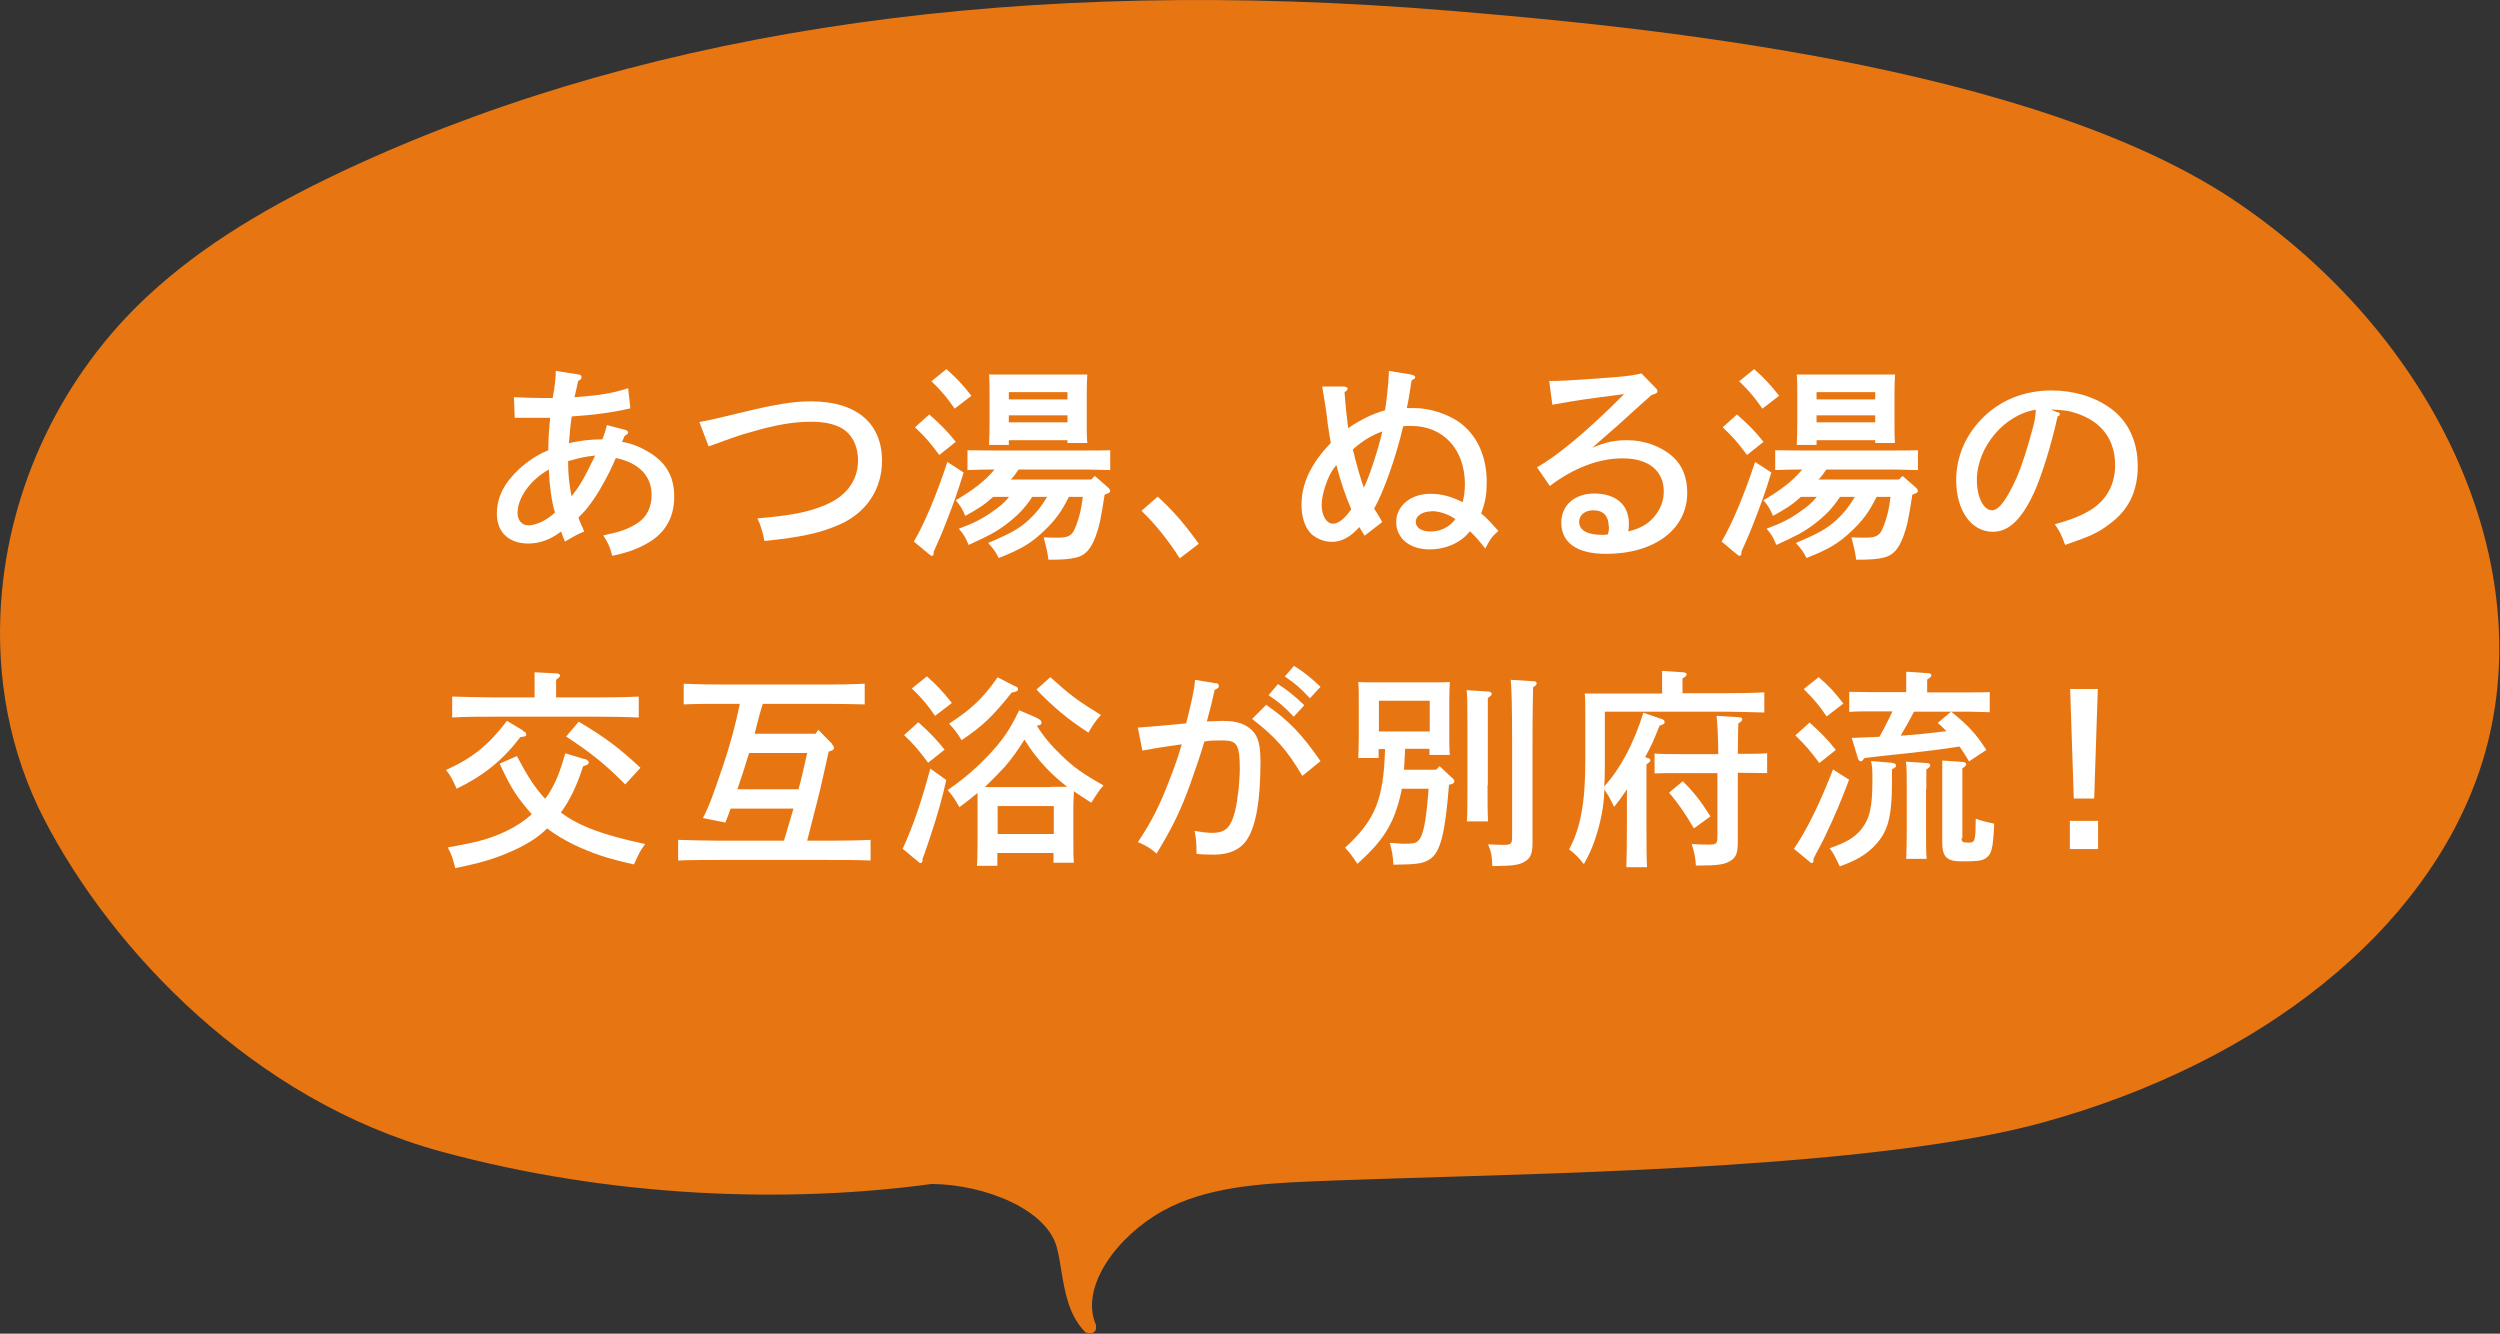
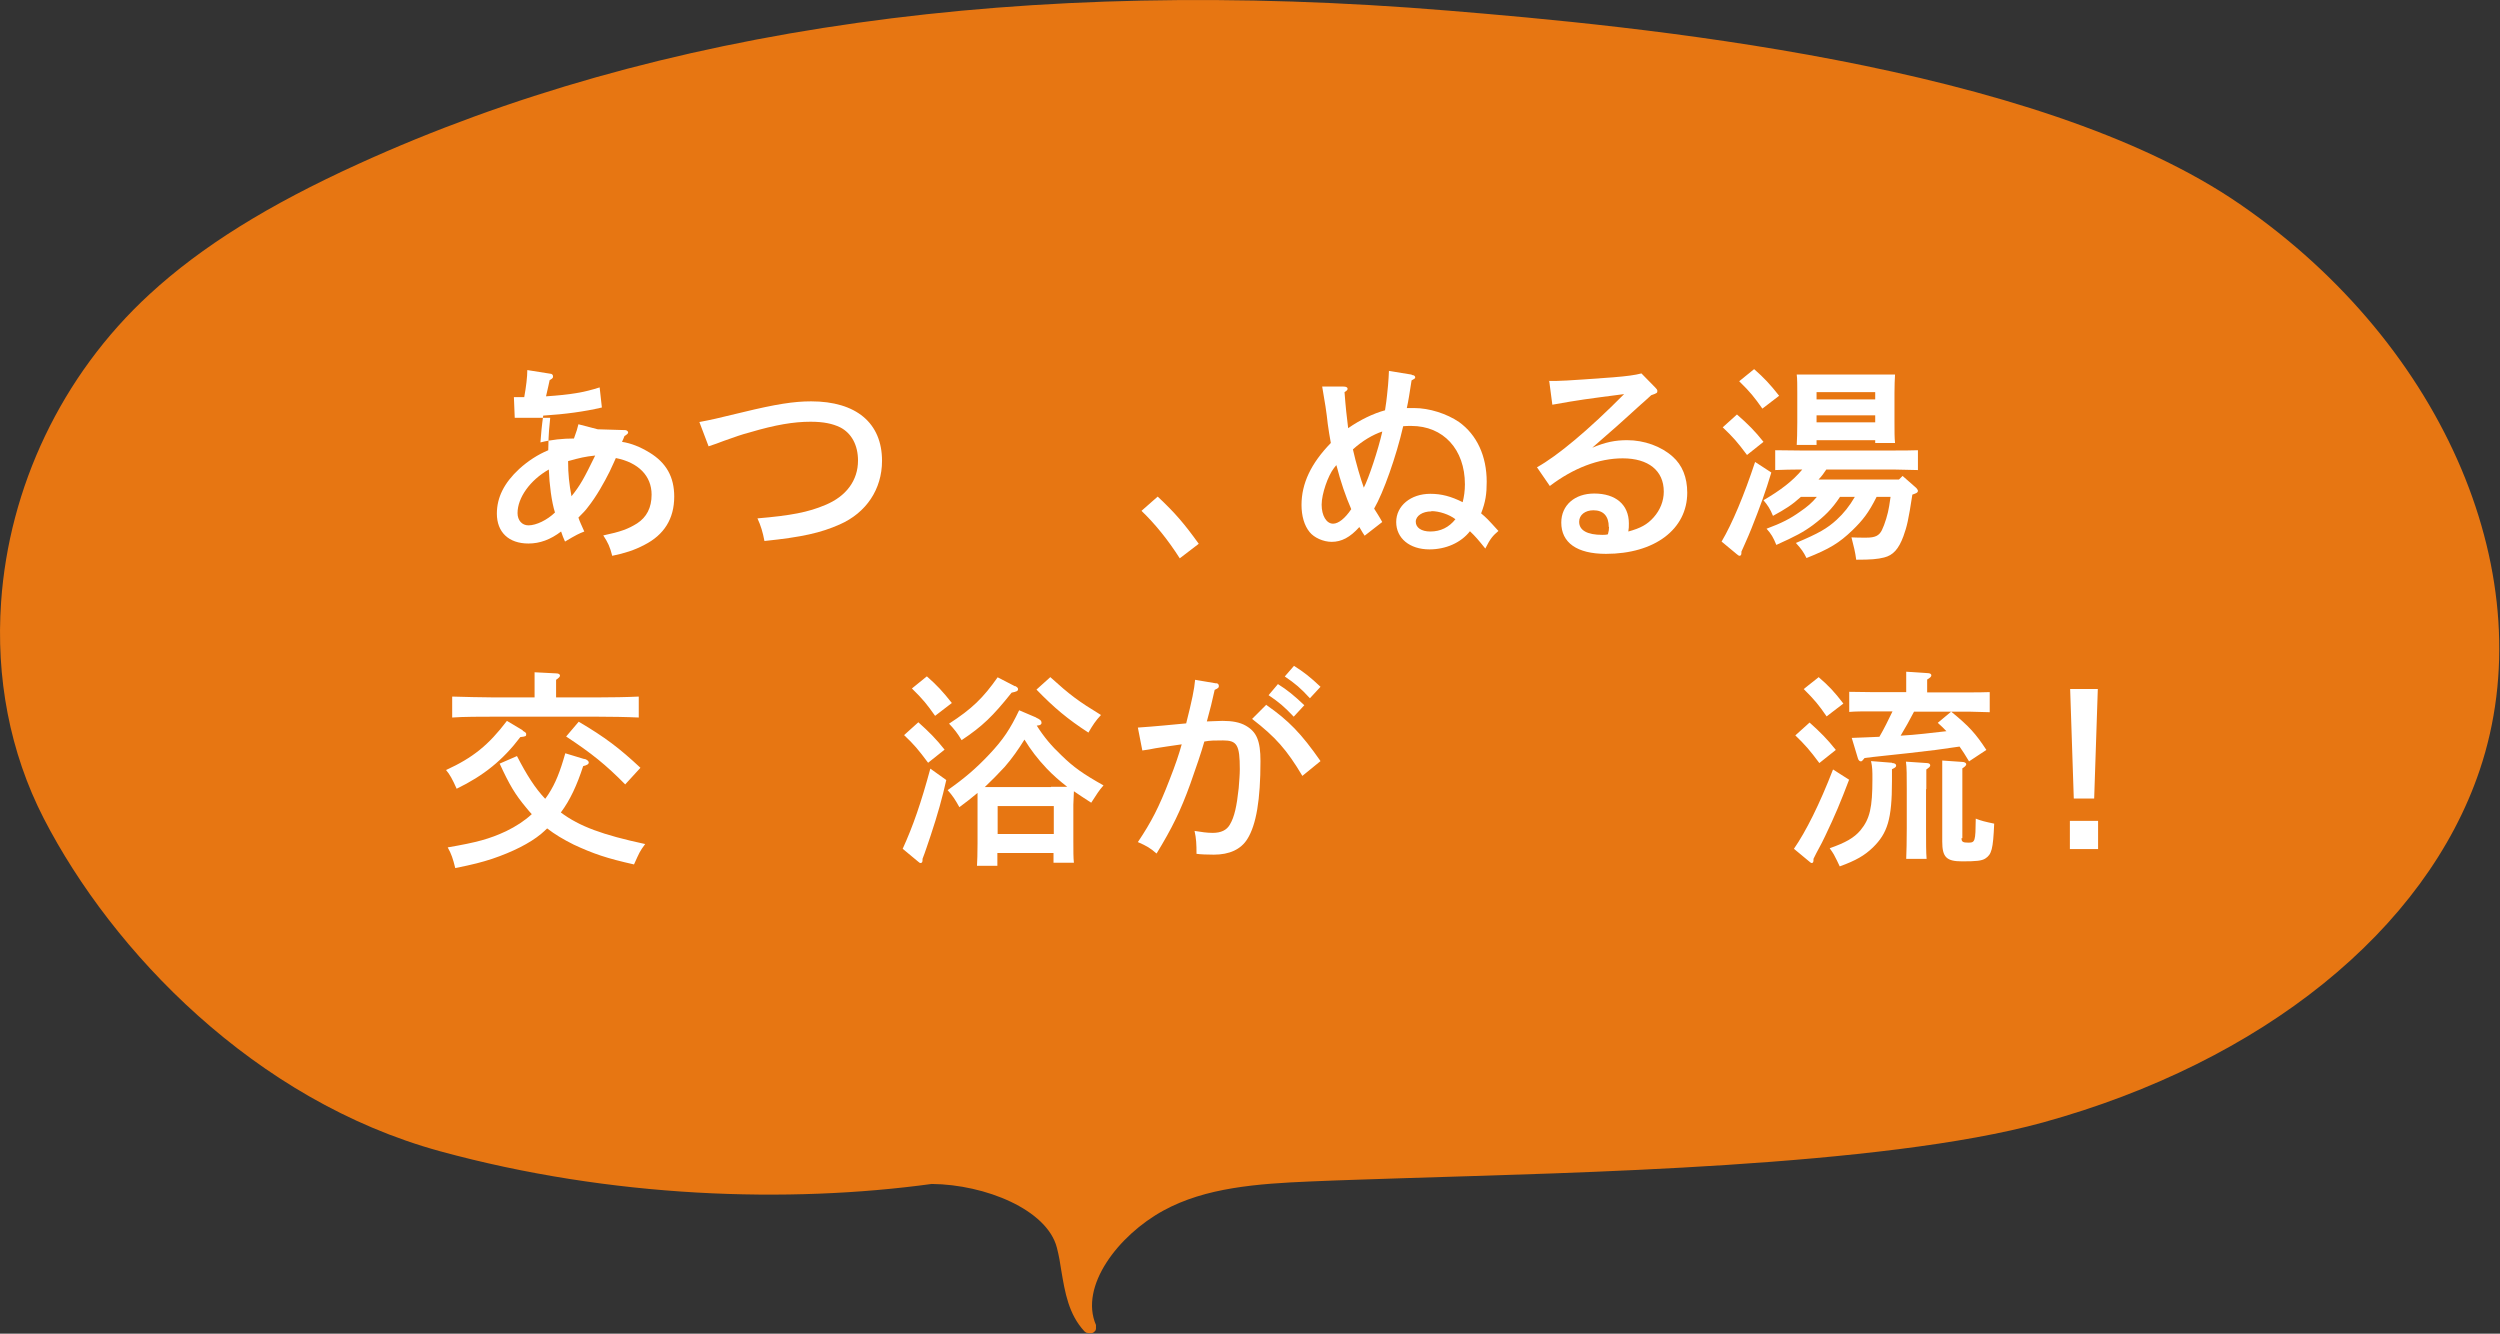
<svg xmlns="http://www.w3.org/2000/svg" id="_レイヤー_2" data-name="レイヤー 2" viewBox="0 0 89.51 47.75">
  <rect x="0" y="0" width="89.51" height="47.75" fill="#333333" stroke="none" />
  <defs>
    <style>
      .cls-1 {
        fill: #e77612;
      }

      .cls-2 {
        fill: #fff;
      }
    </style>
  </defs>
  <g id="text">
    <path class="cls-1" d="M1.57,29.31c2.45,4.75,7.54,10.09,14.19,11.91,6.15,1.68,12.47,1.87,17.6,1.17,1.92.02,4.13.92,4.48,2.28.07.27.12.55.16.83.13.77.26,1.56.83,2.17,0,0,0,0,0,0,.01.01.03.02.04.03.01,0,.02.02.04.02.02,0,.03,0,.05.01.01,0,.03,0,.04,0,.02,0,.03,0,.05,0,.02,0,.03,0,.05,0,0,0,0,0,0,0,.01,0,.02-.01.04-.02.01,0,.02,0,.03-.02,0,0,0,0,0,0,.02-.01.03-.03.04-.04,0,0,.02-.02.02-.03,0-.02.01-.03.01-.05,0-.01,0-.02,0-.04,0-.01,0-.03,0-.04,0-.02,0-.03,0-.05,0,0,0,0,0,0-.6-1.38.79-3.21,2.42-4.1,1.5-.82,3.35-.96,5.27-1.04,1.14-.05,2.29-.08,3.43-.12,5.94-.19,17.01-.4,22.78-1.99,7.87-2.17,13.71-6.89,15.64-12.61,2.31-6.85-1.21-15.18-8.54-20.24C72.89,2.24,58.4.92,51.85.38,36.71-.87,23.58.97,12.83,5.87c-3.23,1.47-5.61,2.95-7.47,4.66C2.17,13.46.32,17.49.04,21.55c-.19,2.68.3,5.37,1.53,7.76Z" />
    <g>
-       <path class="cls-2" d="M22.4,15.4c.05.01.09.05.09.08,0,.04-.03.07-.13.13-.04.1-.05.13-.09.21.33.05.65.18.98.38.61.37.89.88.89,1.58,0,.79-.36,1.37-1.07,1.73-.36.19-.71.3-1.15.39-.08-.32-.15-.47-.32-.73.62-.13.89-.23,1.21-.43.34-.22.52-.56.52-1.03,0-.67-.47-1.15-1.28-1.31-.04.08-.14.32-.22.48-.19.38-.47.89-.79,1.29-.07.1-.17.2-.33.36.04.13.1.25.21.5-.2.08-.27.11-.69.36-.06-.14-.09-.2-.14-.36-.38.29-.76.43-1.17.43-.71,0-1.13-.41-1.13-1.07,0-.58.26-1.1.8-1.6.32-.29.66-.51,1.04-.67.01-.66.04-.84.07-1.16-.52,0-.9,0-1.14,0-.03,0-.08,0-.13,0l-.03-.74c.44.02.71.03,1.02.03h.37c.07-.39.11-.73.11-.97l.82.13c.06,0,.1.04.1.09,0,.06,0,.07-.12.14-.02.1-.04.17-.05.23-.04.19-.05.22-.08.35.89-.06,1.36-.14,1.92-.32l.08.72c-.64.15-1.32.24-2.1.29-.05.34-.08.68-.1.96.39-.1.81-.14,1.2-.14.11-.3.11-.32.16-.51l.69.18ZM18.53,18.37c0,.26.16.44.39.44.28,0,.67-.19.95-.46-.12-.38-.2-.99-.22-1.54-.67.38-1.12,1.01-1.12,1.56ZM20.46,17.77c.32-.4.45-.64.85-1.46-.37.04-.54.08-.97.2,0,.47.04.82.12,1.25Z" />
+       <path class="cls-2" d="M22.4,15.4c.05.01.09.05.09.08,0,.04-.03.07-.13.13-.04.1-.05.13-.09.21.33.05.65.18.98.38.61.37.89.88.89,1.58,0,.79-.36,1.37-1.07,1.73-.36.19-.71.3-1.15.39-.08-.32-.15-.47-.32-.73.62-.13.89-.23,1.21-.43.34-.22.52-.56.52-1.03,0-.67-.47-1.15-1.28-1.31-.04.08-.14.32-.22.48-.19.38-.47.89-.79,1.29-.07.1-.17.2-.33.36.04.13.1.25.21.5-.2.08-.27.11-.69.36-.06-.14-.09-.2-.14-.36-.38.29-.76.43-1.17.43-.71,0-1.13-.41-1.13-1.07,0-.58.26-1.1.8-1.6.32-.29.66-.51,1.04-.67.01-.66.04-.84.07-1.16-.52,0-.9,0-1.14,0-.03,0-.08,0-.13,0l-.03-.74h.37c.07-.39.11-.73.11-.97l.82.13c.06,0,.1.04.1.09,0,.06,0,.07-.12.14-.02.1-.04.17-.05.23-.04.19-.05.22-.08.35.89-.06,1.36-.14,1.92-.32l.08.72c-.64.15-1.32.24-2.1.29-.05.34-.08.68-.1.96.39-.1.81-.14,1.2-.14.11-.3.11-.32.16-.51l.69.18ZM18.53,18.37c0,.26.16.44.39.44.28,0,.67-.19.95-.46-.12-.38-.2-.99-.22-1.54-.67.38-1.12,1.01-1.12,1.56ZM20.46,17.77c.32-.4.45-.64.85-1.46-.37.04-.54.08-.97.2,0,.47.04.82.12,1.25Z" />
      <path class="cls-2" d="M25.04,15.11c.47-.09.56-.11,1.55-.35,1.19-.29,1.84-.39,2.45-.39,1.61,0,2.54.77,2.54,2.13,0,1.01-.56,1.86-1.52,2.28-.68.3-1.34.45-2.69.59-.06-.32-.13-.55-.25-.81,1.19-.1,1.82-.22,2.43-.48.75-.31,1.17-.88,1.17-1.59,0-.55-.23-.98-.64-1.19-.27-.13-.59-.2-1.06-.2-.6,0-1.26.11-2.17.38-.37.1-.43.13-.92.3-.29.11-.29.11-.56.2l-.33-.87Z" />
-       <path class="cls-2" d="M34.5,16.92c-.2.67-.4,1.22-.71,2-.08.21-.11.26-.27.63-.01.04-.07.14-.09.2v.05c0,.06-.02.1-.07.1-.03,0-.07-.04-.11-.07l-.53-.44c.38-.64.81-1.67,1.2-2.85l.57.37ZM33.27,14.84c.39.34.65.6.95.98l-.59.47c-.35-.47-.5-.64-.87-.99l.51-.46ZM33.89,13.22c.36.32.56.53.89.95l-.6.46c-.29-.41-.43-.59-.83-.98l.53-.43ZM38.27,17.79c-.29.58-.5.84-.87,1.2-.47.45-.81.66-1.64.99-.11-.22-.18-.32-.38-.54.83-.35,1.12-.52,1.46-.83.25-.23.46-.49.65-.82h-.53c-.29.44-.56.7-.97,1.01-.34.25-.62.4-1.31.71-.11-.27-.18-.39-.35-.58.54-.2.85-.36,1.2-.61.25-.17.43-.32.6-.53h-.57c-.32.29-.56.44-1,.68-.1-.25-.19-.38-.34-.56.6-.35,1.04-.68,1.39-1.1h-.07c-.25,0-.68.01-.9.02v-.71c.22,0,.61.01.9.01h3.31c.29,0,.67,0,.9-.01v.71c-.23,0-.65-.02-.9-.02h-2.38c-.08.12-.17.25-.28.36h2.88l.13-.13.49.43s.06.07.06.1c0,.05-.03.08-.12.11l-.08.03c-.14.91-.19,1.13-.32,1.49-.17.46-.37.68-.69.76-.24.06-.47.08-1,.08-.04-.3-.08-.44-.17-.8.17.01.33.01.53.01.32,0,.46-.07.56-.27.1-.2.22-.59.26-.86.02-.14.04-.24.05-.33h-.51ZM36.12,15.76v.17h-.71c.01-.18.02-.43.02-.8v-1.06c0-.24,0-.53-.02-.66.17,0,.32,0,.54,0h2.44c.22,0,.38,0,.54,0-.01.14-.02.42-.02.66v1.01c0,.35,0,.61.02.78h-.71v-.1h-2.1ZM38.22,14.04h-2.1v.26h2.1v-.26ZM38.22,14.87h-2.1v.25h2.1v-.25Z" />
      <path class="cls-2" d="M41.45,17.78c.63.59.96.98,1.47,1.69l-.68.52c-.42-.66-.89-1.24-1.37-1.7l.58-.51Z" />
      <path class="cls-2" d="M50.57,13.43c.06,0,.1.04.1.08,0,.04-.02.05-.13.11-.08.51-.11.72-.17.99.16,0,.22,0,.27,0,.53,0,1.16.2,1.6.5.64.46.99,1.22.99,2.14,0,.43-.04.72-.2,1.13.2.17.23.2.62.63-.2.17-.29.27-.47.63-.25-.31-.35-.43-.55-.62-.32.41-.86.65-1.45.65-.71,0-1.19-.4-1.19-.98s.52-1.01,1.22-1.01c.4,0,.74.09,1.16.3.05-.2.08-.41.08-.64,0-1.25-.77-2.09-1.92-2.09-.1,0-.19,0-.29.01-.25,1.09-.71,2.38-1.04,2.95.05.08.2.31.29.48l-.63.49c-.04-.05-.1-.16-.19-.31-.33.37-.64.53-.99.53-.3,0-.63-.15-.79-.35-.19-.23-.29-.58-.29-.97,0-.77.34-1.49,1.05-2.22-.04-.23-.08-.44-.11-.68-.04-.39-.11-.84-.2-1.34h.76c.1,0,.15.03.15.08,0,.04-.03.07-.11.12.04.54.08.89.13,1.29.43-.3.91-.53,1.32-.64.04-.26.06-.41.07-.52.02-.13.06-.59.07-.89l.8.13ZM47.84,16.66s-.04.05-.08.1c-.21.27-.44.92-.44,1.31s.17.68.41.68c.19,0,.43-.19.65-.52-.2-.46-.38-.98-.53-1.57ZM49.49,15.45c-.33.11-.71.33-1.05.64.1.46.29,1.1.39,1.37.17-.32.52-1.37.66-2ZM51.25,18.31c-.32,0-.56.16-.56.37s.2.35.52.35c.37,0,.67-.15.9-.44-.22-.17-.58-.29-.86-.29Z" />
      <path class="cls-2" d="M55.45,13.64c.44,0,.53,0,2.3-.13.5-.04.79-.08,1.02-.14l.5.51c.05.05.07.08.07.12,0,.07-.02.08-.22.15-.17.15-.3.28-.39.35-.41.37-.81.74-1.23,1.1-.1.09-.26.23-.49.43.47-.2.82-.27,1.25-.27.61,0,1.22.22,1.63.59.34.3.52.74.52,1.29,0,1.31-1.17,2.19-2.91,2.19-1.04,0-1.6-.4-1.6-1.12,0-.62.48-1.04,1.18-1.04.77,0,1.24.4,1.24,1.07,0,.12,0,.18-.02.29.44-.12.68-.25.91-.51.23-.26.36-.58.36-.92,0-.75-.55-1.19-1.47-1.19-.86,0-1.77.35-2.61.99l-.46-.67c.74-.41,1.85-1.34,3.12-2.62-1.38.18-1.56.2-2.57.38l-.11-.84ZM57.6,18.87c0-.39-.19-.6-.55-.6-.3,0-.51.17-.51.41,0,.31.29.47.83.47.06,0,.13,0,.2-.02.03-.11.04-.17.04-.27Z" />
      <path class="cls-2" d="M63.42,16.92c-.2.67-.4,1.22-.71,2-.08.21-.11.26-.27.63-.01.04-.07.14-.09.2v.05c0,.06-.02.1-.07.1-.03,0-.07-.04-.11-.07l-.53-.44c.38-.64.81-1.67,1.2-2.85l.57.37ZM62.19,14.84c.39.34.65.6.95.98l-.59.47c-.35-.47-.5-.64-.87-.99l.51-.46ZM62.81,13.22c.36.32.56.53.89.95l-.6.46c-.29-.41-.43-.59-.83-.98l.53-.43ZM67.19,17.79c-.29.58-.5.84-.87,1.2-.47.45-.81.66-1.64.99-.11-.22-.18-.32-.38-.54.83-.35,1.12-.52,1.46-.83.25-.23.46-.49.65-.82h-.53c-.29.44-.56.7-.97,1.01-.34.25-.62.4-1.31.71-.11-.27-.18-.39-.35-.58.54-.2.85-.36,1.2-.61.25-.17.43-.32.6-.53h-.57c-.32.29-.56.44-1,.68-.1-.25-.19-.38-.34-.56.6-.35,1.04-.68,1.39-1.1h-.07c-.25,0-.68.01-.9.02v-.71c.22,0,.61.01.9.01h3.31c.29,0,.67,0,.9-.01v.71c-.23,0-.65-.02-.9-.02h-2.38c-.08.12-.17.25-.28.36h2.88l.13-.13.49.43s.06.07.06.1c0,.05-.03.08-.12.11l-.08.03c-.14.91-.19,1.13-.32,1.49-.17.46-.37.68-.69.76-.24.06-.47.08-1,.08-.04-.3-.08-.44-.17-.8.17.01.33.01.53.01.32,0,.46-.07.56-.27.1-.2.22-.59.26-.86.02-.14.04-.24.05-.33h-.51ZM65.04,15.76v.17h-.71c.01-.18.02-.43.02-.8v-1.06c0-.24,0-.53-.02-.66.17,0,.32,0,.54,0h2.44c.22,0,.38,0,.54,0-.01.14-.02.42-.02.66v1.01c0,.35,0,.61.02.78h-.71v-.1h-2.1ZM67.14,14.04h-2.1v.26h2.1v-.26ZM67.14,14.87h-2.1v.25h2.1v-.25Z" />
-       <path class="cls-2" d="M73.67,14.75c.07.03.08.04.08.08s-.03.06-.08.08c-.23,1.04-.56,2.09-.83,2.7-.45.98-.91,1.43-1.49,1.43-.77,0-1.31-.76-1.31-1.85,0-.83.33-1.61.95-2.23.64-.64,1.5-.98,2.46-.98.79,0,1.53.22,2.09.62.65.46,1,1.19,1,2.09s-.33,1.58-1.02,2.08c-.42.32-.71.44-1.58.74-.13-.36-.2-.5-.37-.74.62-.17.98-.32,1.33-.54.53-.35.83-.89.83-1.58,0-.91-.49-1.56-1.38-1.85-.29-.1-.41-.11-.92-.14l.25.11ZM70.78,17.19c0,.61.24,1.08.54,1.08.25,0,.53-.38.88-1.16.2-.46.39-1.06.6-1.85.06-.24.07-.3.09-.59-1.12.17-2.11,1.34-2.11,2.51Z" />
      <path class="cls-2" d="M18.71,26.16c.12.07.13.08.13.13,0,.07-.02.08-.21.1-.62.82-1.31,1.38-2.28,1.85-.15-.34-.25-.52-.38-.67.96-.44,1.52-.89,2.18-1.76l.57.34ZM20.93,27.17c.09.03.15.08.15.13,0,.06-.07.1-.2.13-.22.68-.47,1.22-.8,1.66.67.5,1.49.8,3.02,1.13-.2.27-.2.29-.4.73-.98-.22-1.45-.38-2.16-.71-.38-.19-.68-.37-.95-.58-.07.07-.14.13-.22.2-.4.33-1.01.64-1.75.89-.37.12-.67.2-1.32.33-.08-.33-.14-.51-.27-.74,1.04-.18,1.49-.3,2.09-.58.35-.17.66-.37.92-.61-.06-.07-.13-.14-.19-.22-.41-.49-.61-.83-.96-1.59l.62-.27c.35.68.65,1.15,1.01,1.53.04-.05.08-.11.12-.17.25-.39.41-.79.6-1.46l.69.21ZM19.14,24.55c0-.21,0-.38,0-.48l.78.04c.09,0,.13.04.13.08s-.04.08-.14.15v.63h1.46c.47,0,1.12-.01,1.5-.03v.75c-.41-.02-1.04-.03-1.5-.03h-3.69c-.41,0-1.09,0-1.49.03v-.75c.39.01,1.07.03,1.49.03h1.46v-.43ZM22.39,28.09c-.7-.71-1.21-1.12-2.12-1.72l.45-.53c.95.56,1.46.95,2.21,1.65l-.55.6Z" />
-       <path class="cls-2" d="M29.78,26.63s.08.1.08.13c0,.07-.03.11-.19.15-.14.6-.26,1.22-.42,1.82l-.35,1.37h.78c.47,0,1.11-.01,1.49-.03v.74c-.4-.02-1.04-.02-1.49-.02h-3.91c-.41,0-1.09,0-1.49.02v-.74c.39.01,1.07.03,1.49.03h2.3c.11-.38.23-.77.34-1.15h-2.25c-.06.17-.12.33-.19.5l-.8-.16c.25-.51.3-.65.73-1.91.23-.67.44-1.45.59-2.18h-.51c-.42,0-1.1,0-1.5.02v-.74c.39.02,1.07.03,1.5.03h3.48c.47,0,1.12-.01,1.5-.03v.74c-.41-.01-1.04-.02-1.5-.02h-2.15c-.11.35-.2.71-.29,1.07h2.18l.1-.14.49.5ZM26.82,26.96c-.13.44-.27.87-.42,1.3h2.19c.12-.43.21-.86.31-1.3h-2.08Z" />
      <path class="cls-2" d="M33.88,27.93c-.14.63-.31,1.24-.56,1.99-.07.2-.2.61-.29.83v.05c0,.06-.02.1-.07.1-.03,0-.05-.02-.11-.07l-.53-.44c.37-.81.66-1.65.99-2.87l.56.4ZM32.88,25.86c.38.34.64.6.94.98l-.59.47c-.35-.47-.5-.65-.86-.99l.51-.46ZM33.19,24.22c.36.32.55.52.89.95l-.6.46c-.29-.41-.43-.59-.83-.98l.53-.43ZM37.09,25.69c.15.07.2.11.2.19,0,.03-.01.05-.04.07-.03.02-.08.02-.13.03.26.41.52.72.89,1.07.43.42.77.66,1.5,1.07-.17.19-.23.3-.44.62-.24-.15-.44-.29-.62-.41,0,.16-.02.32-.02.48v1.3c0,.35,0,.61.02.78h-.73v-.35h-2.01v.46h-.73c.01-.18.02-.43.02-.8v-1.38c0-.14,0-.29,0-.43-.2.17-.42.34-.65.51-.15-.27-.24-.41-.42-.61.61-.43,1.02-.78,1.49-1.28.5-.53.75-.91,1.07-1.58l.61.26ZM36.34,24.56c.08.04.11.07.11.11,0,.07-.04.09-.23.13-.67.84-1.04,1.2-1.79,1.7-.15-.25-.26-.39-.45-.59.82-.53,1.22-.92,1.74-1.66l.62.32ZM37.63,28.17c.23,0,.41,0,.58,0-.27-.21-.5-.41-.73-.65-.34-.36-.58-.68-.8-1.04-.21.34-.44.67-.71.98-.23.25-.47.49-.71.72.17,0,.33,0,.55,0h1.82ZM37.73,29.86v-1h-2.01v1h2.01ZM37.6,24.24c.72.65,1,.86,1.82,1.36-.19.2-.3.37-.45.63-.74-.48-1.23-.89-1.86-1.54l.5-.45Z" />
      <path class="cls-2" d="M43.53,24.46c.07,0,.11.04.11.1s-.02.08-.15.14c-.11.49-.14.62-.28,1.13.13,0,.38-.02.56-.02.35,0,.62.05.83.17.39.22.53.54.53,1.27,0,1.38-.15,2.28-.47,2.79-.23.37-.64.56-1.2.56-.22,0-.5-.01-.62-.03,0-.34-.01-.55-.07-.82.25.04.44.07.65.07.3,0,.5-.1.61-.29.17-.28.25-.67.32-1.31.02-.25.04-.5.04-.68,0-.87-.1-1.03-.6-1.03-.28,0-.47,0-.67.04-.09.33-.32,1.01-.5,1.51-.35.97-.65,1.58-1.21,2.5-.23-.2-.35-.27-.67-.41.49-.73.76-1.26,1.13-2.22.22-.56.34-.92.44-1.28-.51.08-.53.07-.94.14-.22.04-.23.05-.47.08l-.16-.82c.61-.04,1.3-.11,1.73-.15.21-.83.29-1.22.32-1.56l.77.13ZM45.34,25.24c.8.56,1.25,1.02,1.94,2.01l-.65.53c-.56-.94-.96-1.39-1.8-2.04l.51-.51ZM45.75,24.49c.35.22.58.41.95.76l-.38.41c-.35-.37-.52-.51-.9-.77l.33-.39ZM46.33,23.84c.35.22.58.4.95.75l-.38.41c-.34-.37-.52-.52-.9-.78l.33-.38Z" />
-       <path class="cls-2" d="M50.31,26.82c-.01.21-.03.49-.04.74h1.15l.12-.13.47.44c.05.04.06.07.06.11,0,.04-.03.08-.12.1l-.07.02c-.14,1.77-.31,2.41-.68,2.66-.24.16-.45.19-1.31.2-.02-.33-.05-.5-.13-.78.17,0,.34.03.51.03.32,0,.43-.02.51-.11.18-.18.28-.66.37-1.86h-.96c-.03.19-.08.36-.13.55-.25.84-.62,1.39-1.46,2.14-.2-.3-.25-.37-.44-.58,1.07-.98,1.38-1.71,1.43-3.53h-.23v.32h-.73c.01-.18.02-.43.02-.8v-1.25c0-.24,0-.53-.02-.67.17.01.32.01.54.01h2.19c.23,0,.38,0,.55-.01-.01.13-.02.43-.02.67v1.16c0,.35,0,.61.02.78h-.73v-.22h-.87ZM51.19,25.09h-1.82v1.1h1.82v-1.1ZM53.26,28.1c0,.57,0,1.04.02,1.31h-.76c.02-.29.02-.71.02-1.31v-2.05c0-.74,0-1.13-.03-1.34l.77.05c.08,0,.13.04.13.08,0,.04-.04.09-.14.15v3.12ZM54.91,24.39c.07,0,.11.04.11.08,0,.04-.04.08-.13.14,0,.26-.02.66-.02,1.94v1.78c0,.31,0,.66,0,1.25,0,.22,0,.47,0,.59,0,.37-.06.54-.25.66-.21.14-.4.17-1.19.18-.01-.38-.04-.51-.15-.78.23.01.37.02.54.02.29,0,.32-.03.32-.31v-3.39c0-1.23-.02-1.97-.05-2.21l.8.05Z" />
-       <path class="cls-2" d="M58.96,27.14c.08,0,.13.03.13.08s-.05.08-.14.15c0,.13,0,.29,0,1.28v.86c0,.7,0,1.19.02,1.54h-.74c.01-.33.02-.85.02-1.54v-1.25c-.13.2-.25.37-.46.63-.16-.33-.18-.38-.35-.62,0,.54-.14,1.23-.33,1.78-.11.32-.2.52-.4.89-.2-.25-.32-.37-.53-.53.41-.75.58-1.69.58-3.14v-1.78c0-.23,0-.53-.02-.66.26,0,.5,0,.83,0h1.94v-.32c0-.21,0-.38,0-.49l.74.05c.09,0,.14.04.14.07,0,.05-.04.09-.15.15v.53h1.43c.46,0,1.11-.01,1.5-.03v.72c-.39-.01-1.07-.03-1.5-.03h-4.21v1.82c0,.11,0,.55-.02.86.57-.64,1.04-1.5,1.4-2.64l.65.22c.07.02.11.06.11.11,0,.06-.02.08-.18.13-.2.5-.29.72-.52,1.13h.05ZM60.13,27.68c-.25,0-.67,0-.89.01v-.71c.22.02.61.02.89.02h1.39c0-.65-.04-1.2-.06-1.37l.81.05c.07,0,.11.04.11.08s-.04.08-.14.14c-.01.23-.01.25-.02,1.09h.15c.29,0,.68,0,.9-.02v.71c-.23,0-.65-.01-.9-.01h-.15v1.08c0,.27,0,.41,0,.95,0,.14,0,.34,0,.45,0,.38-.06.55-.26.67-.21.13-.44.17-1.16.17h-.08c-.02-.29-.05-.46-.15-.77.33.02.47.02.63.02.25,0,.29-.04.29-.29v-2.27h-1.39ZM60.25,27.97c.41.41.65.72.99,1.26l-.59.43c-.37-.62-.54-.86-.89-1.28l.49-.41Z" />
      <path class="cls-2" d="M66.2,27.93c-.3.79-.5,1.27-.85,2-.1.21-.11.23-.32.62-.04.08-.06.12-.1.2v.05c0,.06-.02.1-.06.1-.03,0-.05-.02-.11-.07l-.53-.44c.43-.62.92-1.6,1.4-2.84l.58.37ZM64.79,25.87c.38.34.64.6.94.98l-.59.47c-.35-.47-.5-.64-.86-.99l.51-.46ZM65.11,24.24c.37.32.56.52.89.95l-.6.46c-.28-.41-.43-.59-.82-.98l.53-.42ZM67.74,27.32c.1,0,.15.04.15.09s-.04.08-.15.13v.43c0,1.36-.16,1.86-.68,2.37-.3.29-.61.47-1.19.68l-.1-.21c-.1-.2-.11-.23-.26-.44.57-.2.87-.37,1.1-.64.34-.41.43-.82.43-1.83,0-.29,0-.44-.05-.65l.76.06ZM68.53,25.48c-.15.29-.31.58-.48.86.56-.03,1.1-.1,1.64-.16-.08-.09-.19-.19-.31-.3l.48-.4c.65.53.88.79,1.26,1.37l-.62.41c-.13-.22-.24-.39-.34-.53-.66.1-.98.14-1.78.23-.71.08-1.25.13-1.62.18-.07.09-.1.12-.13.12-.05,0-.09-.04-.11-.11l-.22-.73c.37-.01.69-.03.99-.04.17-.29.32-.6.47-.91h-.8c-.22,0-.54,0-.75.02v-.72c.21,0,.53.01.75.01h1.29v-.25c0-.21,0-.38,0-.48l.76.05c.09,0,.14.03.14.08s-.05.09-.15.15v.46h1.5c.22,0,.53,0,.74-.01v.72c-.21,0-.53-.02-.74-.02h-1.95ZM68.96,28.25v1.4c0,.5,0,.88.02,1.1h-.73c.01-.26.02-.62.02-1.1v-1.4c0-.45,0-.79-.03-.98l.74.05c.08,0,.13.03.13.08s-.04.08-.14.15c0,.15,0,.45,0,.71ZM70.23,30.01c0,.13.05.16.24.16.25,0,.26-.04.27-.86.2.08.33.11.66.18-.04.92-.09,1.1-.32,1.25-.13.08-.31.1-.83.1-.56,0-.71-.15-.71-.71v-2.41c0-.14,0-.38,0-.49l.72.05c.08,0,.14.04.14.08,0,.04-.04.09-.14.15,0,.07,0,.17,0,.21v2.29Z" />
      <path class="cls-2" d="M75.12,29.39v1.01h-1.01v-1.01h1.01ZM75.11,24.67l-.13,3.92h-.73l-.13-3.92h.98Z" />
    </g>
  </g>
</svg>